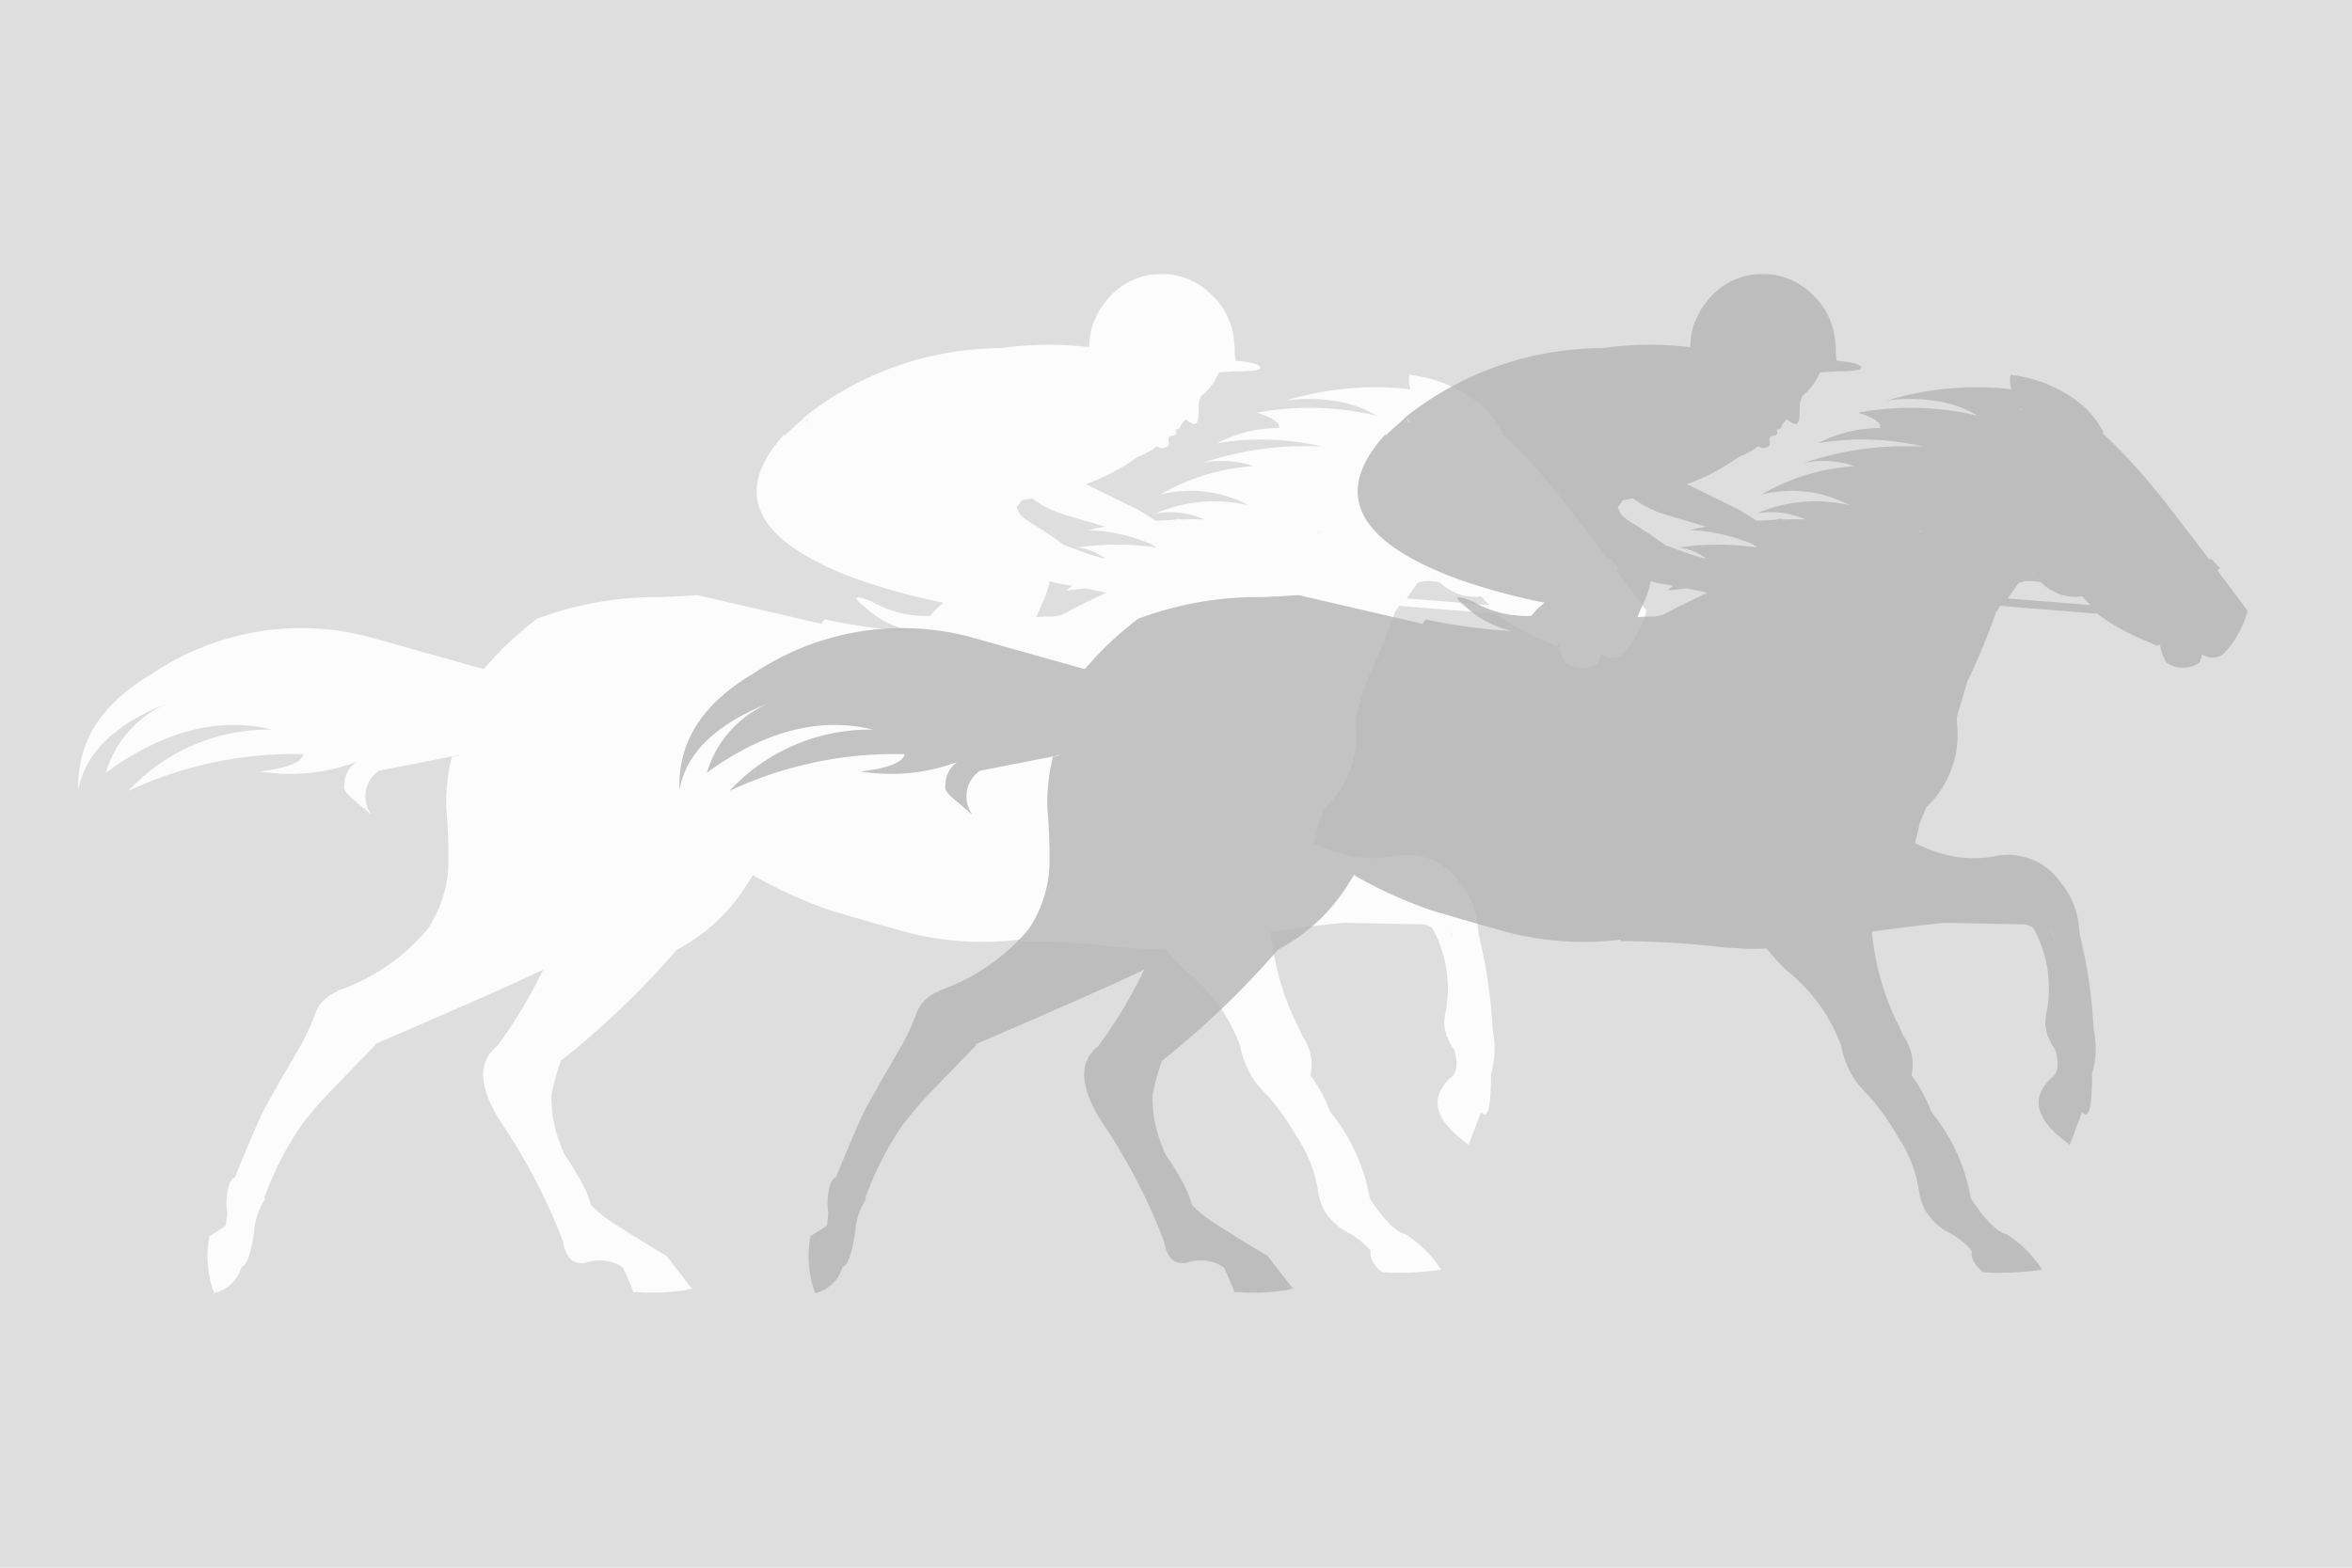
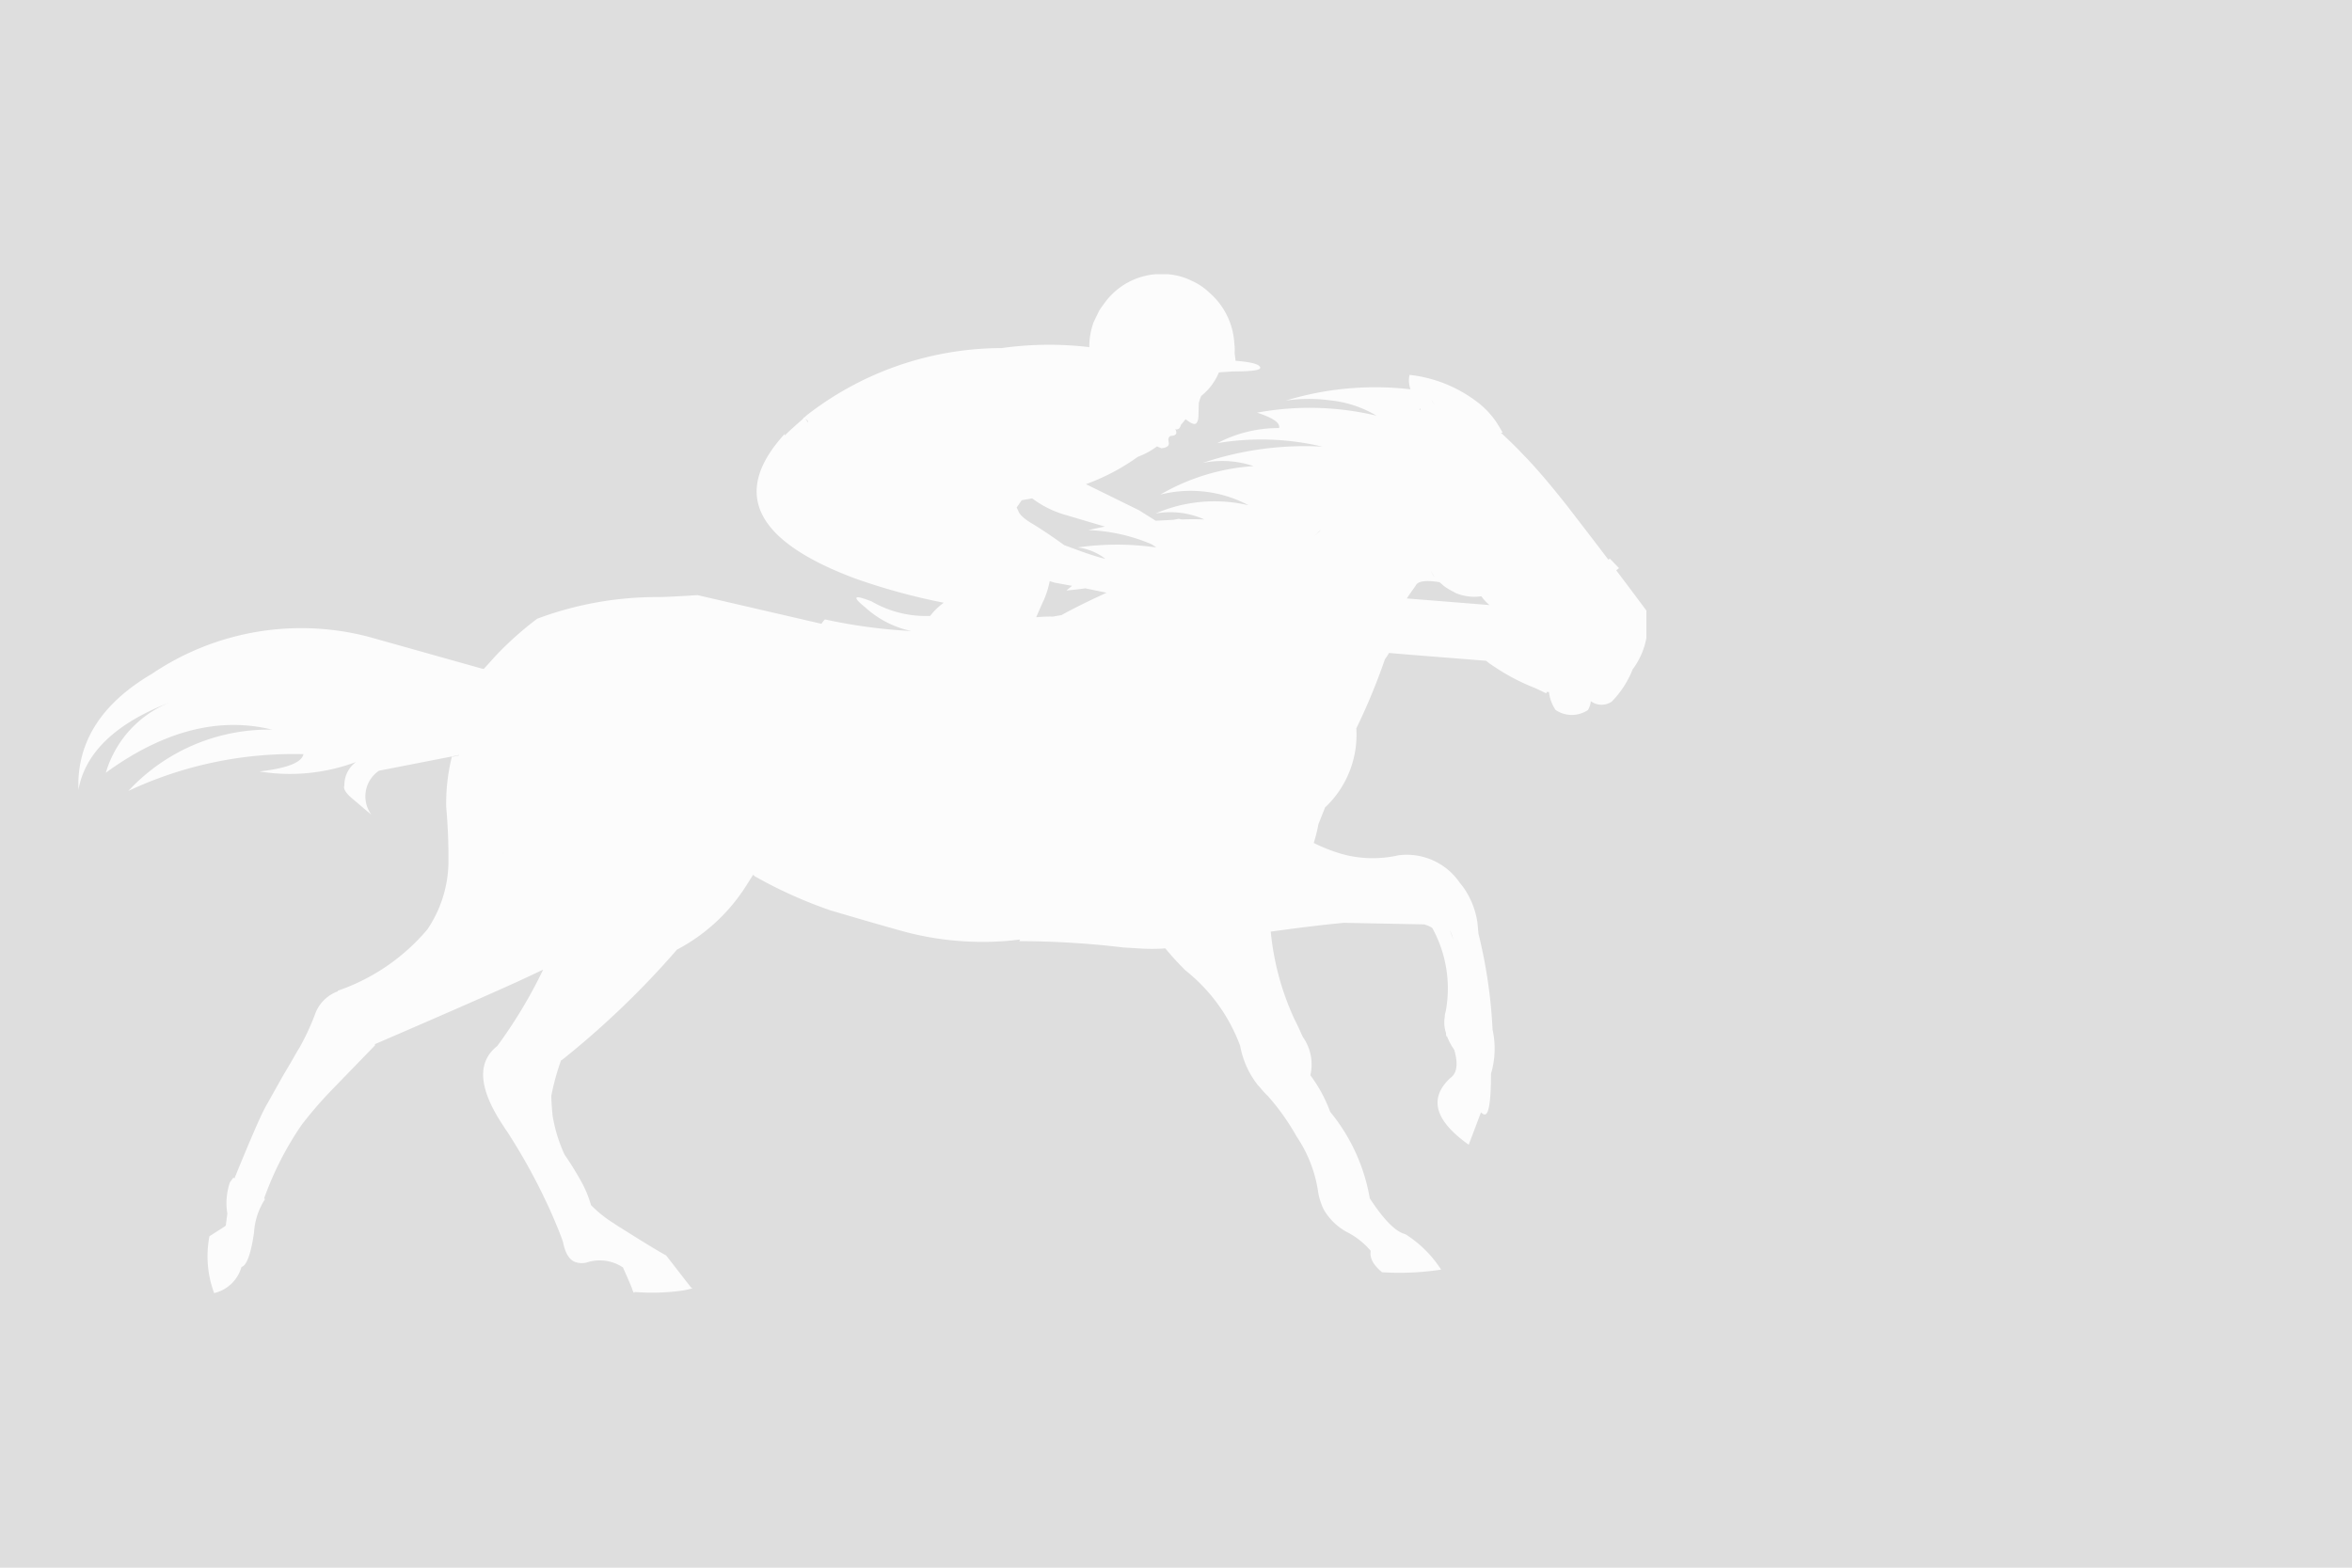
<svg xmlns="http://www.w3.org/2000/svg" id="Default_Image1" data-name="Default Image1" width="90" height="60" viewBox="0 0 90 60">
  <defs>
    <clipPath id="clip-path">
      <rect id="Rectangle_664" data-name="Rectangle 664" width="60" height="39.011" fill="#fff" />
    </clipPath>
    <clipPath id="clip-path-2">
      <rect id="Rectangle_664-2" data-name="Rectangle 664" width="60" height="39.011" fill="#b5b5b5" />
    </clipPath>
  </defs>
  <rect id="Rectangle_640" data-name="Rectangle 640" width="90" height="60" fill="#dedede" />
  <g id="Group_531" data-name="Group 531" transform="translate(3 10.494)" opacity="0.9">
    <g id="Group_529" data-name="Group 529" clip-path="url(#clip-path)">
-       <path id="Path_56940" data-name="Path 56940" d="M54.5,6.066c-.072-.132-.156-.265-.229-.385a3.242,3.242,0,0,0-.734-.782,5.205,5.205,0,0,0-2.6-1.046.991.991,0,0,0,.036.553,11.7,11.7,0,0,0-4.775.433,6.018,6.018,0,0,1,1.684-.012,4.321,4.321,0,0,1,1.792.589A11.031,11.031,0,0,0,45.1,5.3c.625.2.9.4.842.589a5.02,5.02,0,0,0-2.358.577A10.19,10.19,0,0,1,47.6,6.6a12.188,12.188,0,0,0-4.583.625,3.764,3.764,0,0,1,1.949.12A8.155,8.155,0,0,0,41.4,8.436a4.734,4.734,0,0,1,3.38.409,5.684,5.684,0,0,0-3.56.313,3.214,3.214,0,0,1,1.864.229c-.289-.012-.565-.012-.854,0L42.1,9.362,41.91,9.4l-.686.036-.637-.4-2.033-1a8.142,8.142,0,0,0,1.985-1.046,2.921,2.921,0,0,0,.734-.4c.048.024.108.048.168.072.229-.024.313-.1.277-.241-.024-.12,0-.192.072-.229.168-.012.241-.06.217-.156a.109.109,0,0,0-.048-.1c.12.024.193-.024.229-.168l.18-.217q.253.2.361.18c.084-.024.132-.144.132-.361l.012-.445.048-.156.048-.12h.012l.012-.012a2.237,2.237,0,0,0,.649-.878l.505-.036c.77,0,1.131-.048,1.071-.168s-.349-.192-.938-.241l-.036-.3a1.812,1.812,0,0,0-.012-.361A2.775,2.775,0,0,0,43.269.7a2.3,2.3,0,0,0-.637-.433A2.5,2.5,0,0,0,41.332,0h-.1a2.681,2.681,0,0,0-1.888,1c-.108.144-.2.265-.277.385l-.217.445a2.754,2.754,0,0,0-.168.938v.024a13.116,13.116,0,0,0-3.356.036,12.184,12.184,0,0,0-7.445,2.562l-.108.1a.012.012,0,0,0-.012-.012l-.036.06c-.289.253-.517.457-.7.637v-.06q-3.1,3.392,2.766,5.557l.072.024a24.024,24.024,0,0,0,3.248.878,2.532,2.532,0,0,0-.517.505,4.127,4.127,0,0,1-2.237-.553c-.7-.277-.77-.192-.229.241l.024.024a3.76,3.76,0,0,0,1.72.866,20.526,20.526,0,0,1-3.308-.445,1.616,1.616,0,0,0-.132.168L23.7,12.285h-.036q-1.137.072-1.479.072a13.085,13.085,0,0,0-4.631.83,12.845,12.845,0,0,0-1.588,1.419c-.18.2-.337.373-.457.505-.024-.012-.06-.012-.1-.024l-4.27-1.2a10.2,10.2,0,0,0-8.323,1.407Q-.1,17.006,0,19.742c.253-1.431,1.431-2.562,3.536-3.368A4.165,4.165,0,0,0,1.05,19.08q3.3-2.4,6.363-1.648a7.311,7.311,0,0,0-5.5,2.345,14.878,14.878,0,0,1,6.7-1.407c-.072.325-.637.541-1.684.662a7.24,7.24,0,0,0,3.693-.361,1.094,1.094,0,0,0-.445.9c-.048.12.048.289.325.517.12.1.349.3.71.6a1.186,1.186,0,0,1,.289-1.684l3.067-.6v.012l-.217.048h-.06a7.439,7.439,0,0,0-.217,1.924,21.675,21.675,0,0,1,.084,2.225,4.685,4.685,0,0,1-.806,2.466,7.8,7.8,0,0,1-3.428,2.345v.024a1.453,1.453,0,0,0-.878.9,9.338,9.338,0,0,1-.577,1.239c-.084.132-.2.337-.349.6-.108.18-.253.421-.421.722l-.493.878c-.193.325-.6,1.263-1.227,2.8v.024l-.048-.036-.132.18a2.47,2.47,0,0,0-.1,1.2l-.06.457-.06.048-.565.361a4.056,4.056,0,0,0,.18,2.177,1.428,1.428,0,0,0,1.046-1c.192-.048.361-.481.481-1.323a2.628,2.628,0,0,1,.421-1.275l-.036-.024a12.215,12.215,0,0,1,1.443-2.827A15.759,15.759,0,0,1,9.7,31.217l1.648-1.7v-.048c2.923-1.263,4.871-2.117,5.822-2.562l.613-.289a18.288,18.288,0,0,1-1.756,2.923c-.794.625-.71,1.648.241,3.067.072.12.156.229.229.349a22.764,22.764,0,0,1,1.636,3.055c.144.337.289.674.409,1.022.084.433.241.7.493.782a.773.773,0,0,0,.409.012c.012,0,.024-.012.036-.012a1.6,1.6,0,0,1,1.359.2c.2.457.325.734.349.818.048.144.072.18.1.12a8.356,8.356,0,0,0,1.864-.06c.313-.06.409-.1.3-.1l-.962-1.239c-.313-.168-.878-.517-1.72-1.046-.1-.06-.192-.12-.277-.18a4.645,4.645,0,0,1-.878-.7,4.237,4.237,0,0,0-.4-.95c-.168-.3-.373-.637-.613-.986a5.779,5.779,0,0,1-.457-1.491c-.036-.373-.048-.625-.048-.758a9.136,9.136,0,0,1,.373-1.359l.036-.012a33.459,33.459,0,0,0,4.4-4.222,6.977,6.977,0,0,0,2.622-2.406c.048-.072.144-.229.289-.457l.072.06a17.335,17.335,0,0,0,2.887,1.3c1.058.313,2.009.589,2.839.818a11.56,11.56,0,0,0,2.694.385,10.969,10.969,0,0,0,1.7-.084h.024L36,25.527a33.837,33.837,0,0,1,3.981.241l.589.036a7.251,7.251,0,0,0,1.022,0,11.026,11.026,0,0,0,.77.842,6.61,6.61,0,0,1,2.093,2.887,3.411,3.411,0,0,0,.674,1.5l.108.12a3.014,3.014,0,0,0,.277.3A8.851,8.851,0,0,1,46.613,33a5.091,5.091,0,0,1,.83,2.153,2.278,2.278,0,0,0,.12.433,1.37,1.37,0,0,0,.192.373,2.272,2.272,0,0,0,.782.7,2.912,2.912,0,0,1,.914.722c-.048.277.1.541.433.818a10.636,10.636,0,0,0,2.261-.1,4.424,4.424,0,0,0-1.371-1.359c-.361-.084-.818-.541-1.359-1.371A7.111,7.111,0,0,0,47.9,32.059a5.538,5.538,0,0,0-.758-1.4,1.824,1.824,0,0,0-.289-1.467c-.084-.18-.18-.409-.313-.662a10.326,10.326,0,0,1-.914-3.368c.962-.132,1.9-.253,2.8-.337l3.079.06.1.036a.966.966,0,0,1,.2.1,4.787,4.787,0,0,1,.517,3.187l-.036.144v.06a1.292,1.292,0,0,0,.048.637.405.405,0,0,0,.012.12h.024a2.447,2.447,0,0,0,.277.517c.156.541.108.9-.156,1.083-.83.782-.589,1.624.71,2.55l.469-1.239q.108.108.18.072c.084-.048.132-.241.168-.577v-.024c.024-.241.036-.541.036-.914V30.6a3.372,3.372,0,0,0,.06-1.684,19.13,19.13,0,0,0-.541-3.681l-.036-.4a3.138,3.138,0,0,0-.517-1.335c-.048-.072-.108-.144-.156-.2a2.455,2.455,0,0,0-2.358-1.058,4.43,4.43,0,0,1-1.78.036c-.144-.024-.277-.06-.421-.1a6.586,6.586,0,0,1-1.034-.409,6.326,6.326,0,0,0,.18-.722l.253-.637A3.82,3.82,0,0,0,48.9,17.384l-.024-.421.409-1.383a23.948,23.948,0,0,0,1.095-2.646,2.721,2.721,0,0,0,.156-.241c1.155.1,2.394.192,3.717.3.06.048.12.1.192.144a8.041,8.041,0,0,0,1.684.9l.421.2c.012-.024.024-.036.036-.06a.153.153,0,0,0,.072.012,1.491,1.491,0,0,0,.253.686,1.106,1.106,0,0,0,1.239,0,.816.816,0,0,0,.108-.337.686.686,0,0,0,.806.012,3.712,3.712,0,0,0,.794-1.227A2.887,2.887,0,0,0,60,12.874c-.385-.517-.77-1.034-1.155-1.54.036-.024.072-.06.108-.084l-.349-.361c-.024.012-.036.024-.06.036-.529-.7-1.058-1.383-1.576-2.057-.553-.7-1.071-1.323-1.564-1.84l-.036-.036c-.325-.349-.637-.65-.938-.926H54.5M51.881,4.983a.682.682,0,0,1-.1-.156c.036.06.072.12.1.156h0m-.553.156.036.036-.048.024.012-.06m.553,6.435a.871.871,0,0,1-.132-.229,1.048,1.048,0,0,0,.132.217c-.012,0,0,0,0,.012m.1.2.1.012c.012.012.072.06.18.156a2.719,2.719,0,0,0,.313.192.487.487,0,0,1,.108.06,1.574,1.574,0,0,0,.337.108,1.752,1.752,0,0,0,.662.024,2,2,0,0,0,.313.337l-3.163-.253c.168-.253.289-.409.349-.505.084-.156.361-.192.806-.132m.505,13.351a1.246,1.246,0,0,1,.048.12c.036.084.06.168.084.241-.048-.12-.1-.241-.132-.361M27.825,5.537l.084.072.012.072c-.036-.048-.06-.1-.1-.144m-.168,8.636a1.454,1.454,0,0,0,.217.06,1.454,1.454,0,0,0-.217-.06m8.251-5.244.192-.277c.132-.024.277-.048.4-.072a3.89,3.89,0,0,0,1.287.637l1.5.445c-.217.036-.421.084-.637.132a6.836,6.836,0,0,1,2.418.541c.048.036.1.06.144.1.012.012.024.012.036.024a10.493,10.493,0,0,0-3.007,0,2.152,2.152,0,0,1,1.058.433c-.06-.012-.108-.024-.156-.036q-.505-.144-.974-.325c-.144-.048-.289-.108-.433-.156-.505-.361-.914-.637-1.239-.83s-.493-.361-.529-.493l-.06-.12m1.263,2.815c.06.024.132.036.192.06l.662.12-.217.18c.241-.024.481-.048.722-.084l.818.168c-.65.3-1.227.577-1.72.854l-.337.06a5.755,5.755,0,0,0-.637.024l.253-.577.036-.072a3.438,3.438,0,0,0,.229-.734m3.452,1.022h0a8.278,8.278,0,0,0-1.227.842c-.036.036-.084.06-.12.1a8.285,8.285,0,0,1,1.347-.938m6.916-2.983a.689.689,0,0,1-.132.132l-.108.108c.084-.084.156-.168.241-.241M16.266,22.172c.024.012.048.036.072.048l-.108-.072c.012,0,.024.012.036.024" transform="translate(0 0)" fill="#fff" />
+       <path id="Path_56940" data-name="Path 56940" d="M54.5,6.066c-.072-.132-.156-.265-.229-.385a3.242,3.242,0,0,0-.734-.782,5.205,5.205,0,0,0-2.6-1.046.991.991,0,0,0,.036.553,11.7,11.7,0,0,0-4.775.433,6.018,6.018,0,0,1,1.684-.012,4.321,4.321,0,0,1,1.792.589A11.031,11.031,0,0,0,45.1,5.3c.625.2.9.4.842.589a5.02,5.02,0,0,0-2.358.577A10.19,10.19,0,0,1,47.6,6.6a12.188,12.188,0,0,0-4.583.625,3.764,3.764,0,0,1,1.949.12A8.155,8.155,0,0,0,41.4,8.436a4.734,4.734,0,0,1,3.38.409,5.684,5.684,0,0,0-3.56.313,3.214,3.214,0,0,1,1.864.229c-.289-.012-.565-.012-.854,0L42.1,9.362,41.91,9.4l-.686.036-.637-.4-2.033-1a8.142,8.142,0,0,0,1.985-1.046,2.921,2.921,0,0,0,.734-.4c.048.024.108.048.168.072.229-.024.313-.1.277-.241-.024-.12,0-.192.072-.229.168-.012.241-.06.217-.156a.109.109,0,0,0-.048-.1c.12.024.193-.024.229-.168l.18-.217q.253.2.361.18c.084-.024.132-.144.132-.361l.012-.445.048-.156.048-.12h.012l.012-.012a2.237,2.237,0,0,0,.649-.878l.505-.036c.77,0,1.131-.048,1.071-.168s-.349-.192-.938-.241l-.036-.3a1.812,1.812,0,0,0-.012-.361A2.775,2.775,0,0,0,43.269.7a2.3,2.3,0,0,0-.637-.433A2.5,2.5,0,0,0,41.332,0h-.1a2.681,2.681,0,0,0-1.888,1c-.108.144-.2.265-.277.385l-.217.445a2.754,2.754,0,0,0-.168.938v.024a13.116,13.116,0,0,0-3.356.036,12.184,12.184,0,0,0-7.445,2.562l-.108.1a.012.012,0,0,0-.012-.012l-.036.06c-.289.253-.517.457-.7.637v-.06q-3.1,3.392,2.766,5.557l.072.024a24.024,24.024,0,0,0,3.248.878,2.532,2.532,0,0,0-.517.505,4.127,4.127,0,0,1-2.237-.553c-.7-.277-.77-.192-.229.241l.024.024a3.76,3.76,0,0,0,1.72.866,20.526,20.526,0,0,1-3.308-.445,1.616,1.616,0,0,0-.132.168L23.7,12.285h-.036q-1.137.072-1.479.072a13.085,13.085,0,0,0-4.631.83,12.845,12.845,0,0,0-1.588,1.419c-.18.2-.337.373-.457.505-.024-.012-.06-.012-.1-.024l-4.27-1.2a10.2,10.2,0,0,0-8.323,1.407Q-.1,17.006,0,19.742c.253-1.431,1.431-2.562,3.536-3.368A4.165,4.165,0,0,0,1.05,19.08q3.3-2.4,6.363-1.648a7.311,7.311,0,0,0-5.5,2.345,14.878,14.878,0,0,1,6.7-1.407c-.072.325-.637.541-1.684.662a7.24,7.24,0,0,0,3.693-.361,1.094,1.094,0,0,0-.445.9c-.048.12.048.289.325.517.12.1.349.3.71.6a1.186,1.186,0,0,1,.289-1.684l3.067-.6v.012l-.217.048h-.06a7.439,7.439,0,0,0-.217,1.924,21.675,21.675,0,0,1,.084,2.225,4.685,4.685,0,0,1-.806,2.466,7.8,7.8,0,0,1-3.428,2.345v.024a1.453,1.453,0,0,0-.878.9,9.338,9.338,0,0,1-.577,1.239c-.084.132-.2.337-.349.6-.108.18-.253.421-.421.722l-.493.878c-.193.325-.6,1.263-1.227,2.8v.024l-.048-.036-.132.18a2.47,2.47,0,0,0-.1,1.2l-.06.457-.06.048-.565.361a4.056,4.056,0,0,0,.18,2.177,1.428,1.428,0,0,0,1.046-1c.192-.048.361-.481.481-1.323a2.628,2.628,0,0,1,.421-1.275l-.036-.024a12.215,12.215,0,0,1,1.443-2.827A15.759,15.759,0,0,1,9.7,31.217l1.648-1.7v-.048c2.923-1.263,4.871-2.117,5.822-2.562l.613-.289a18.288,18.288,0,0,1-1.756,2.923c-.794.625-.71,1.648.241,3.067.072.12.156.229.229.349a22.764,22.764,0,0,1,1.636,3.055c.144.337.289.674.409,1.022.084.433.241.7.493.782a.773.773,0,0,0,.409.012c.012,0,.024-.012.036-.012a1.6,1.6,0,0,1,1.359.2c.2.457.325.734.349.818.048.144.072.18.1.12a8.356,8.356,0,0,0,1.864-.06c.313-.06.409-.1.3-.1l-.962-1.239c-.313-.168-.878-.517-1.72-1.046-.1-.06-.192-.12-.277-.18a4.645,4.645,0,0,1-.878-.7,4.237,4.237,0,0,0-.4-.95c-.168-.3-.373-.637-.613-.986a5.779,5.779,0,0,1-.457-1.491c-.036-.373-.048-.625-.048-.758a9.136,9.136,0,0,1,.373-1.359l.036-.012a33.459,33.459,0,0,0,4.4-4.222,6.977,6.977,0,0,0,2.622-2.406c.048-.072.144-.229.289-.457l.072.06a17.335,17.335,0,0,0,2.887,1.3c1.058.313,2.009.589,2.839.818a11.56,11.56,0,0,0,2.694.385,10.969,10.969,0,0,0,1.7-.084h.024L36,25.527a33.837,33.837,0,0,1,3.981.241l.589.036a7.251,7.251,0,0,0,1.022,0,11.026,11.026,0,0,0,.77.842,6.61,6.61,0,0,1,2.093,2.887,3.411,3.411,0,0,0,.674,1.5l.108.12a3.014,3.014,0,0,0,.277.3A8.851,8.851,0,0,1,46.613,33a5.091,5.091,0,0,1,.83,2.153,2.278,2.278,0,0,0,.12.433,1.37,1.37,0,0,0,.192.373,2.272,2.272,0,0,0,.782.7,2.912,2.912,0,0,1,.914.722c-.048.277.1.541.433.818a10.636,10.636,0,0,0,2.261-.1,4.424,4.424,0,0,0-1.371-1.359c-.361-.084-.818-.541-1.359-1.371A7.111,7.111,0,0,0,47.9,32.059a5.538,5.538,0,0,0-.758-1.4,1.824,1.824,0,0,0-.289-1.467c-.084-.18-.18-.409-.313-.662a10.326,10.326,0,0,1-.914-3.368c.962-.132,1.9-.253,2.8-.337l3.079.06.1.036a.966.966,0,0,1,.2.1,4.787,4.787,0,0,1,.517,3.187l-.036.144v.06a1.292,1.292,0,0,0,.048.637.405.405,0,0,0,.012.12h.024a2.447,2.447,0,0,0,.277.517c.156.541.108.9-.156,1.083-.83.782-.589,1.624.71,2.55l.469-1.239q.108.108.18.072c.084-.048.132-.241.168-.577v-.024c.024-.241.036-.541.036-.914V30.6a3.372,3.372,0,0,0,.06-1.684,19.13,19.13,0,0,0-.541-3.681l-.036-.4a3.138,3.138,0,0,0-.517-1.335c-.048-.072-.108-.144-.156-.2a2.455,2.455,0,0,0-2.358-1.058,4.43,4.43,0,0,1-1.78.036c-.144-.024-.277-.06-.421-.1a6.586,6.586,0,0,1-1.034-.409,6.326,6.326,0,0,0,.18-.722l.253-.637A3.82,3.82,0,0,0,48.9,17.384a23.948,23.948,0,0,0,1.095-2.646,2.721,2.721,0,0,0,.156-.241c1.155.1,2.394.192,3.717.3.06.048.12.1.192.144a8.041,8.041,0,0,0,1.684.9l.421.2c.012-.024.024-.036.036-.06a.153.153,0,0,0,.072.012,1.491,1.491,0,0,0,.253.686,1.106,1.106,0,0,0,1.239,0,.816.816,0,0,0,.108-.337.686.686,0,0,0,.806.012,3.712,3.712,0,0,0,.794-1.227A2.887,2.887,0,0,0,60,12.874c-.385-.517-.77-1.034-1.155-1.54.036-.024.072-.06.108-.084l-.349-.361c-.024.012-.036.024-.06.036-.529-.7-1.058-1.383-1.576-2.057-.553-.7-1.071-1.323-1.564-1.84l-.036-.036c-.325-.349-.637-.65-.938-.926H54.5M51.881,4.983a.682.682,0,0,1-.1-.156c.036.06.072.12.1.156h0m-.553.156.036.036-.048.024.012-.06m.553,6.435a.871.871,0,0,1-.132-.229,1.048,1.048,0,0,0,.132.217c-.012,0,0,0,0,.012m.1.2.1.012c.012.012.072.06.18.156a2.719,2.719,0,0,0,.313.192.487.487,0,0,1,.108.06,1.574,1.574,0,0,0,.337.108,1.752,1.752,0,0,0,.662.024,2,2,0,0,0,.313.337l-3.163-.253c.168-.253.289-.409.349-.505.084-.156.361-.192.806-.132m.505,13.351a1.246,1.246,0,0,1,.048.12c.036.084.06.168.084.241-.048-.12-.1-.241-.132-.361M27.825,5.537l.084.072.012.072c-.036-.048-.06-.1-.1-.144m-.168,8.636a1.454,1.454,0,0,0,.217.06,1.454,1.454,0,0,0-.217-.06m8.251-5.244.192-.277c.132-.024.277-.048.4-.072a3.89,3.89,0,0,0,1.287.637l1.5.445c-.217.036-.421.084-.637.132a6.836,6.836,0,0,1,2.418.541c.048.036.1.06.144.1.012.012.024.012.036.024a10.493,10.493,0,0,0-3.007,0,2.152,2.152,0,0,1,1.058.433c-.06-.012-.108-.024-.156-.036q-.505-.144-.974-.325c-.144-.048-.289-.108-.433-.156-.505-.361-.914-.637-1.239-.83s-.493-.361-.529-.493l-.06-.12m1.263,2.815c.06.024.132.036.192.06l.662.12-.217.18c.241-.024.481-.048.722-.084l.818.168c-.65.3-1.227.577-1.72.854l-.337.06a5.755,5.755,0,0,0-.637.024l.253-.577.036-.072a3.438,3.438,0,0,0,.229-.734m3.452,1.022h0a8.278,8.278,0,0,0-1.227.842c-.036.036-.084.06-.12.1a8.285,8.285,0,0,1,1.347-.938m6.916-2.983a.689.689,0,0,1-.132.132l-.108.108c.084-.084.156-.168.241-.241M16.266,22.172c.024.012.048.036.072.048l-.108-.072c.012,0,.024.012.036.024" transform="translate(0 0)" fill="#fff" />
    </g>
  </g>
  <g id="Group_530" data-name="Group 530" transform="translate(26 10.494)" opacity="0.8">
    <g id="Group_529-2" data-name="Group 529" clip-path="url(#clip-path-2)">
-       <path id="Path_56940-2" data-name="Path 56940" d="M54.5,6.066c-.072-.132-.156-.265-.229-.385a3.242,3.242,0,0,0-.734-.782,5.205,5.205,0,0,0-2.6-1.046.991.991,0,0,0,.036.553,11.7,11.7,0,0,0-4.775.433,6.018,6.018,0,0,1,1.684-.012,4.321,4.321,0,0,1,1.792.589A11.031,11.031,0,0,0,45.1,5.3c.625.2.9.4.842.589a5.02,5.02,0,0,0-2.358.577A10.19,10.19,0,0,1,47.6,6.6a12.188,12.188,0,0,0-4.583.625,3.764,3.764,0,0,1,1.949.12A8.155,8.155,0,0,0,41.4,8.436a4.734,4.734,0,0,1,3.38.409,5.684,5.684,0,0,0-3.56.313,3.214,3.214,0,0,1,1.864.229c-.289-.012-.565-.012-.854,0L42.1,9.362,41.91,9.4l-.686.036-.637-.4-2.033-1a8.142,8.142,0,0,0,1.985-1.046,2.921,2.921,0,0,0,.734-.4c.048.024.108.048.168.072.229-.024.313-.1.277-.241-.024-.12,0-.192.072-.229.168-.012.241-.06.217-.156a.109.109,0,0,0-.048-.1c.12.024.193-.024.229-.168l.18-.217q.253.2.361.18c.084-.024.132-.144.132-.361l.012-.445.048-.156.048-.12h.012l.012-.012a2.237,2.237,0,0,0,.649-.878l.505-.036c.77,0,1.131-.048,1.071-.168s-.349-.192-.938-.241l-.036-.3a1.812,1.812,0,0,0-.012-.361A2.775,2.775,0,0,0,43.269.7a2.3,2.3,0,0,0-.637-.433A2.5,2.5,0,0,0,41.332,0h-.1a2.681,2.681,0,0,0-1.888,1c-.108.144-.2.265-.277.385l-.217.445a2.754,2.754,0,0,0-.168.938v.024a13.116,13.116,0,0,0-3.356.036,12.184,12.184,0,0,0-7.445,2.562l-.108.1a.012.012,0,0,0-.012-.012l-.036.06c-.289.253-.517.457-.7.637v-.06q-3.1,3.392,2.766,5.557l.072.024a24.024,24.024,0,0,0,3.248.878,2.532,2.532,0,0,0-.517.505,4.127,4.127,0,0,1-2.237-.553c-.7-.277-.77-.192-.229.241l.024.024a3.76,3.76,0,0,0,1.72.866,20.526,20.526,0,0,1-3.308-.445,1.616,1.616,0,0,0-.132.168L23.7,12.285h-.036q-1.137.072-1.479.072a13.085,13.085,0,0,0-4.631.83,12.845,12.845,0,0,0-1.588,1.419c-.18.2-.337.373-.457.505-.024-.012-.06-.012-.1-.024l-4.27-1.2a10.2,10.2,0,0,0-8.323,1.407Q-.1,17.006,0,19.742c.253-1.431,1.431-2.562,3.536-3.368A4.165,4.165,0,0,0,1.05,19.08q3.3-2.4,6.363-1.648a7.311,7.311,0,0,0-5.5,2.345,14.878,14.878,0,0,1,6.7-1.407c-.072.325-.637.541-1.684.662a7.24,7.24,0,0,0,3.693-.361,1.094,1.094,0,0,0-.445.9c-.048.12.048.289.325.517.12.1.349.3.71.6a1.186,1.186,0,0,1,.289-1.684l3.067-.6v.012l-.217.048h-.06a7.439,7.439,0,0,0-.217,1.924,21.675,21.675,0,0,1,.084,2.225,4.685,4.685,0,0,1-.806,2.466,7.8,7.8,0,0,1-3.428,2.345v.024a1.453,1.453,0,0,0-.878.9,9.338,9.338,0,0,1-.577,1.239c-.084.132-.2.337-.349.6-.108.18-.253.421-.421.722l-.493.878c-.193.325-.6,1.263-1.227,2.8v.024l-.048-.036-.132.18a2.47,2.47,0,0,0-.1,1.2l-.06.457-.06.048-.565.361a4.056,4.056,0,0,0,.18,2.177,1.428,1.428,0,0,0,1.046-1c.192-.048.361-.481.481-1.323a2.628,2.628,0,0,1,.421-1.275l-.036-.024a12.215,12.215,0,0,1,1.443-2.827A15.759,15.759,0,0,1,9.7,31.217l1.648-1.7v-.048c2.923-1.263,4.871-2.117,5.822-2.562l.613-.289a18.288,18.288,0,0,1-1.756,2.923c-.794.625-.71,1.648.241,3.067.072.12.156.229.229.349a22.764,22.764,0,0,1,1.636,3.055c.144.337.289.674.409,1.022.084.433.241.7.493.782a.773.773,0,0,0,.409.012c.012,0,.024-.012.036-.012a1.6,1.6,0,0,1,1.359.2c.2.457.325.734.349.818.048.144.072.18.1.12a8.356,8.356,0,0,0,1.864-.06c.313-.06.409-.1.3-.1l-.962-1.239c-.313-.168-.878-.517-1.72-1.046-.1-.06-.192-.12-.277-.18a4.645,4.645,0,0,1-.878-.7,4.237,4.237,0,0,0-.4-.95c-.168-.3-.373-.637-.613-.986a5.779,5.779,0,0,1-.457-1.491c-.036-.373-.048-.625-.048-.758a9.136,9.136,0,0,1,.373-1.359l.036-.012a33.459,33.459,0,0,0,4.4-4.222,6.977,6.977,0,0,0,2.622-2.406c.048-.072.144-.229.289-.457l.072.06a17.335,17.335,0,0,0,2.887,1.3c1.058.313,2.009.589,2.839.818a11.56,11.56,0,0,0,2.694.385,10.969,10.969,0,0,0,1.7-.084h.024L36,25.527a33.837,33.837,0,0,1,3.981.241l.589.036a7.251,7.251,0,0,0,1.022,0,11.026,11.026,0,0,0,.77.842,6.61,6.61,0,0,1,2.093,2.887,3.411,3.411,0,0,0,.674,1.5l.108.12a3.014,3.014,0,0,0,.277.3A8.851,8.851,0,0,1,46.613,33a5.091,5.091,0,0,1,.83,2.153,2.278,2.278,0,0,0,.12.433,1.37,1.37,0,0,0,.192.373,2.272,2.272,0,0,0,.782.7,2.912,2.912,0,0,1,.914.722c-.048.277.1.541.433.818a10.636,10.636,0,0,0,2.261-.1,4.424,4.424,0,0,0-1.371-1.359c-.361-.084-.818-.541-1.359-1.371A7.111,7.111,0,0,0,47.9,32.059a5.538,5.538,0,0,0-.758-1.4,1.824,1.824,0,0,0-.289-1.467c-.084-.18-.18-.409-.313-.662a10.326,10.326,0,0,1-.914-3.368c.962-.132,1.9-.253,2.8-.337l3.079.06.1.036a.966.966,0,0,1,.2.1,4.787,4.787,0,0,1,.517,3.187l-.036.144v.06a1.292,1.292,0,0,0,.048.637.405.405,0,0,0,.012.12h.024a2.447,2.447,0,0,0,.277.517c.156.541.108.9-.156,1.083-.83.782-.589,1.624.71,2.55l.469-1.239q.108.108.18.072c.084-.048.132-.241.168-.577v-.024c.024-.241.036-.541.036-.914V30.6a3.372,3.372,0,0,0,.06-1.684,19.13,19.13,0,0,0-.541-3.681l-.036-.4a3.138,3.138,0,0,0-.517-1.335c-.048-.072-.108-.144-.156-.2a2.455,2.455,0,0,0-2.358-1.058,4.43,4.43,0,0,1-1.78.036c-.144-.024-.277-.06-.421-.1a6.586,6.586,0,0,1-1.034-.409,6.326,6.326,0,0,0,.18-.722l.253-.637A3.82,3.82,0,0,0,48.9,17.384l-.024-.421.409-1.383a23.948,23.948,0,0,0,1.095-2.646,2.721,2.721,0,0,0,.156-.241c1.155.1,2.394.192,3.717.3.06.048.12.1.192.144a8.041,8.041,0,0,0,1.684.9l.421.2c.012-.024.024-.036.036-.06a.153.153,0,0,0,.072.012,1.491,1.491,0,0,0,.253.686,1.106,1.106,0,0,0,1.239,0,.816.816,0,0,0,.108-.337.686.686,0,0,0,.806.012,3.712,3.712,0,0,0,.794-1.227A2.887,2.887,0,0,0,60,12.874c-.385-.517-.77-1.034-1.155-1.54.036-.024.072-.06.108-.084l-.349-.361c-.024.012-.036.024-.06.036-.529-.7-1.058-1.383-1.576-2.057-.553-.7-1.071-1.323-1.564-1.84l-.036-.036c-.325-.349-.637-.65-.938-.926H54.5M51.881,4.983a.682.682,0,0,1-.1-.156c.036.06.072.12.1.156h0m-.553.156.036.036-.048.024.012-.06m.553,6.435a.871.871,0,0,1-.132-.229,1.048,1.048,0,0,0,.132.217c-.012,0,0,0,0,.012m.1.2.1.012c.012.012.072.06.18.156a2.719,2.719,0,0,0,.313.192.487.487,0,0,1,.108.06,1.574,1.574,0,0,0,.337.108,1.752,1.752,0,0,0,.662.024,2,2,0,0,0,.313.337l-3.163-.253c.168-.253.289-.409.349-.505.084-.156.361-.192.806-.132m.505,13.351a1.246,1.246,0,0,1,.048.12c.036.084.06.168.084.241-.048-.12-.1-.241-.132-.361M27.825,5.537l.084.072.012.072c-.036-.048-.06-.1-.1-.144m-.168,8.636a1.454,1.454,0,0,0,.217.06,1.454,1.454,0,0,0-.217-.06m8.251-5.244.192-.277c.132-.024.277-.048.4-.072a3.89,3.89,0,0,0,1.287.637l1.5.445c-.217.036-.421.084-.637.132a6.836,6.836,0,0,1,2.418.541c.048.036.1.06.144.1.012.012.024.012.036.024a10.493,10.493,0,0,0-3.007,0,2.152,2.152,0,0,1,1.058.433c-.06-.012-.108-.024-.156-.036q-.505-.144-.974-.325c-.144-.048-.289-.108-.433-.156-.505-.361-.914-.637-1.239-.83s-.493-.361-.529-.493l-.06-.12m1.263,2.815c.06.024.132.036.192.06l.662.12-.217.18c.241-.024.481-.048.722-.084l.818.168c-.65.3-1.227.577-1.72.854l-.337.06a5.755,5.755,0,0,0-.637.024l.253-.577.036-.072a3.438,3.438,0,0,0,.229-.734m3.452,1.022h0a8.278,8.278,0,0,0-1.227.842c-.036.036-.084.06-.12.1a8.285,8.285,0,0,1,1.347-.938m6.916-2.983a.689.689,0,0,1-.132.132l-.108.108c.084-.084.156-.168.241-.241M16.266,22.172c.024.012.048.036.072.048l-.108-.072c.012,0,.024.012.036.024" transform="translate(0 0)" fill="#b5b5b5" />
-     </g>
+       </g>
  </g>
</svg>